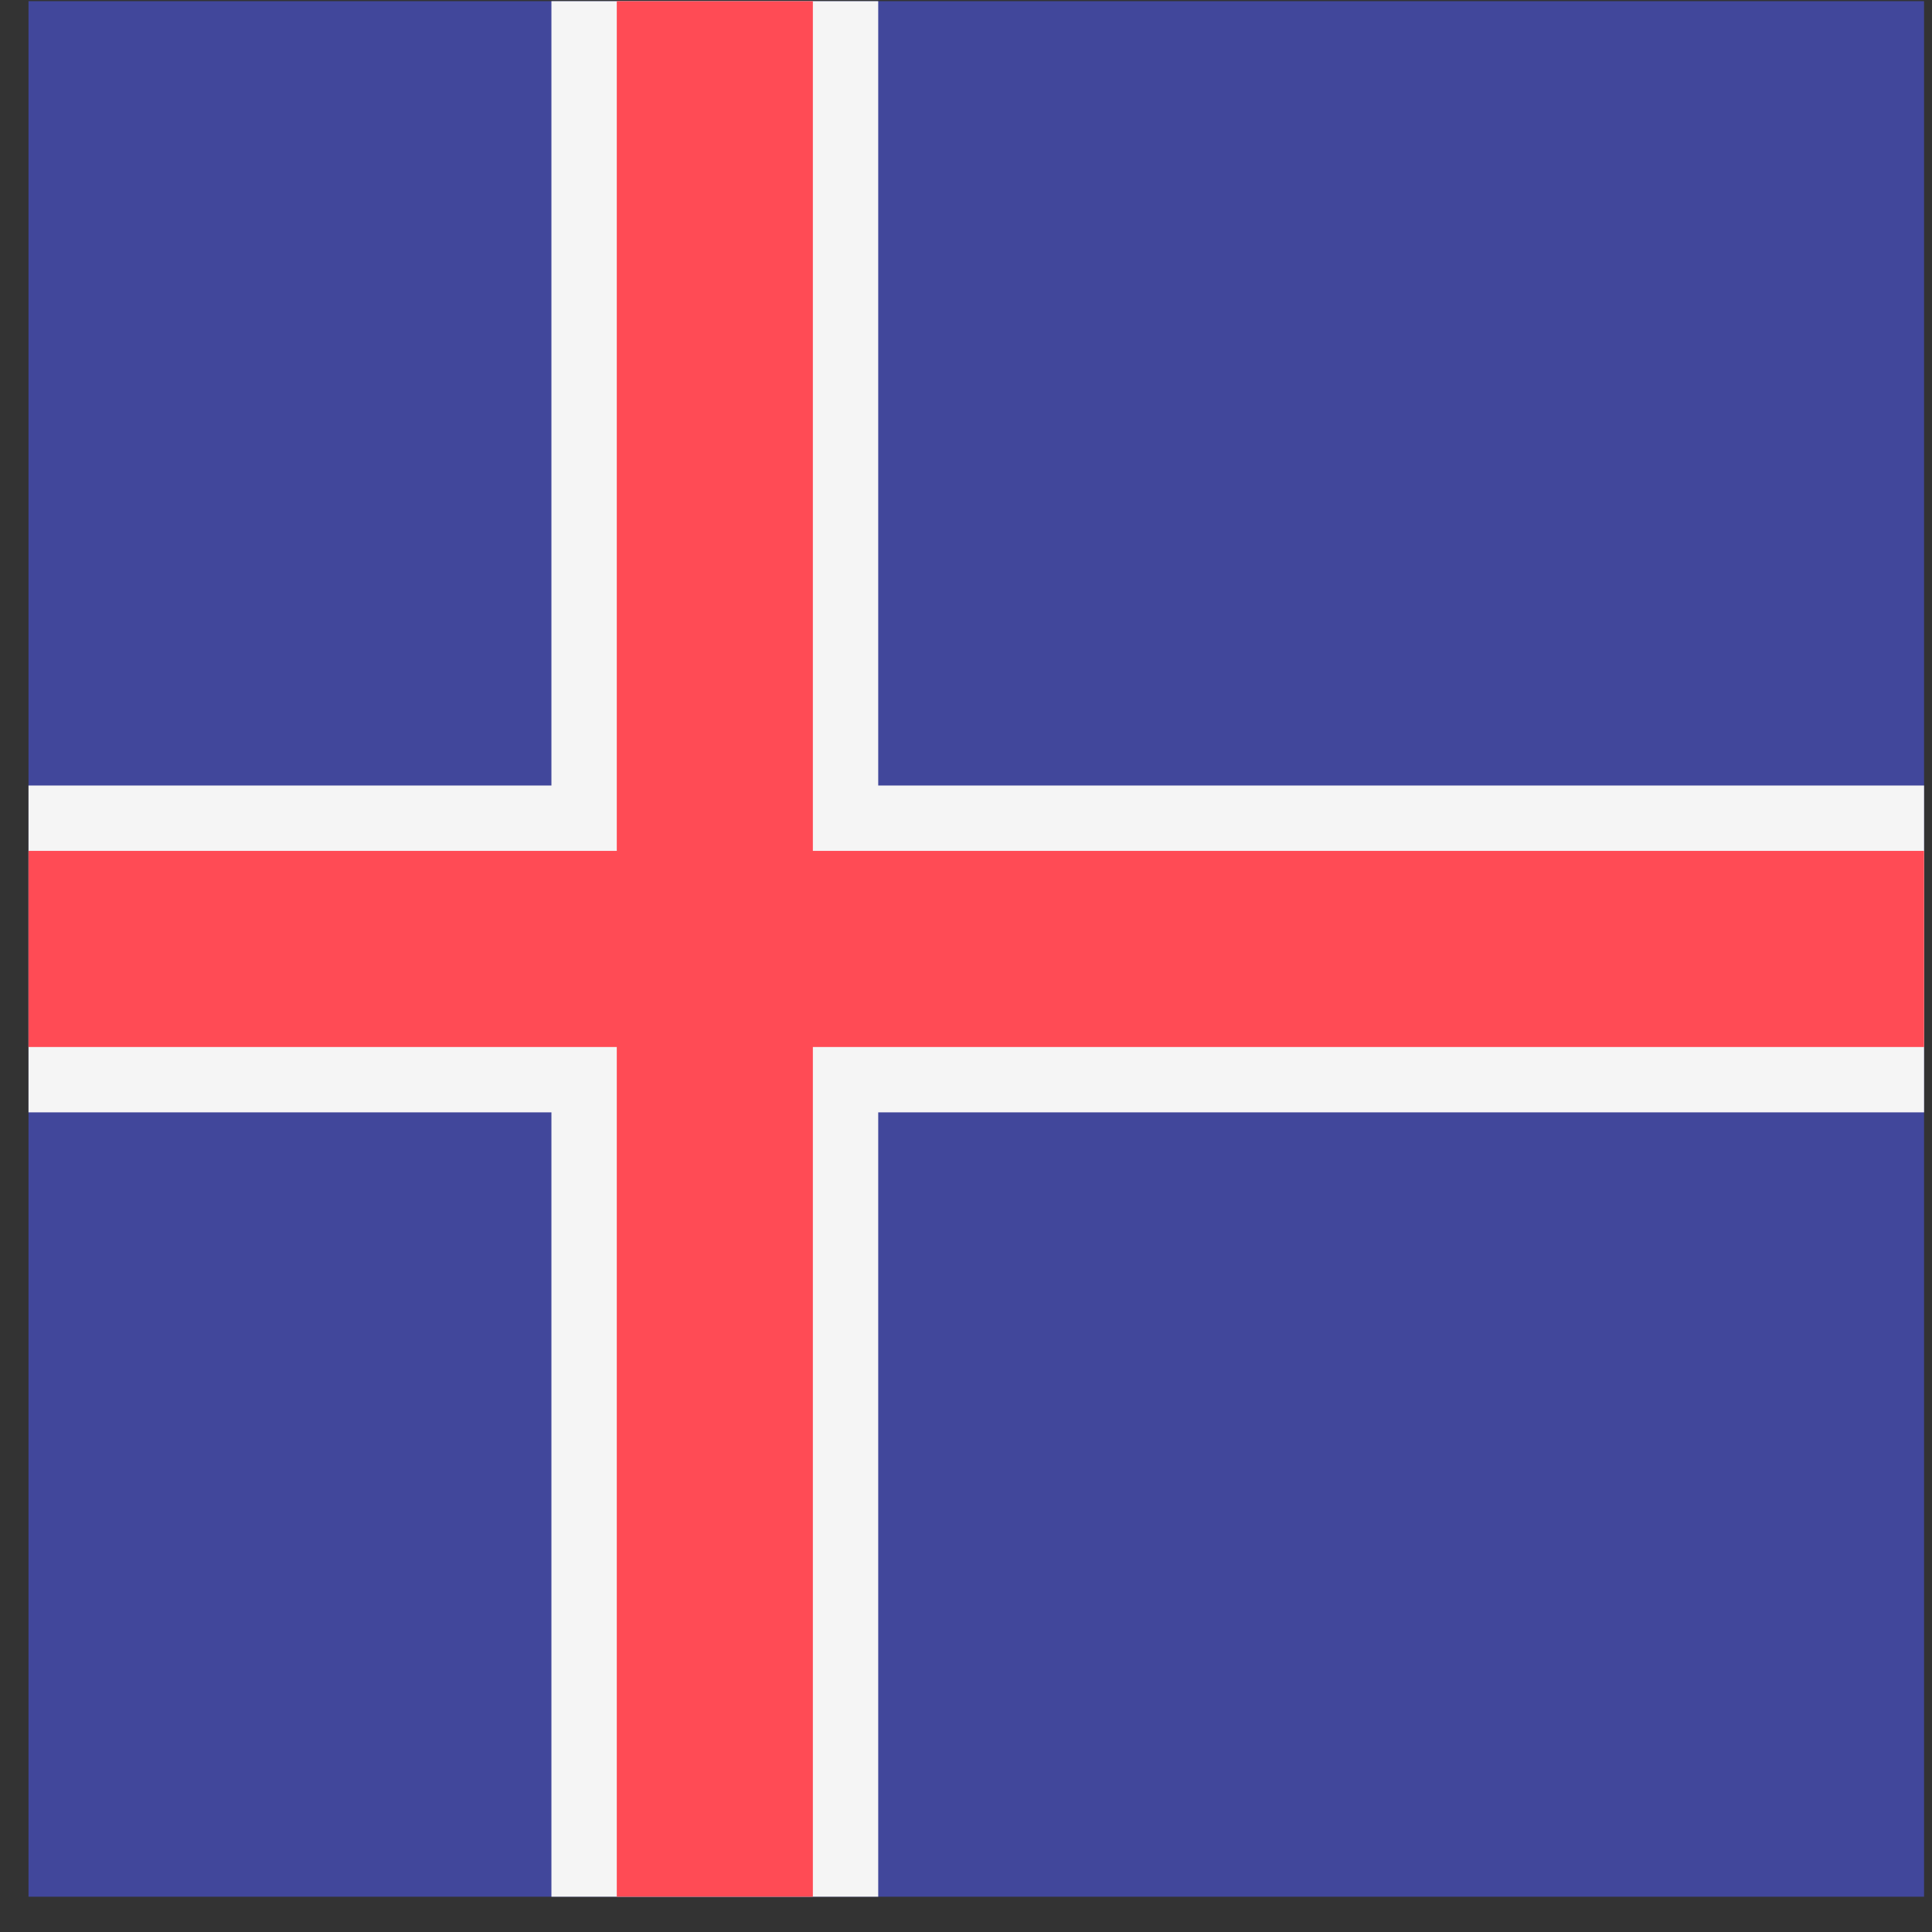
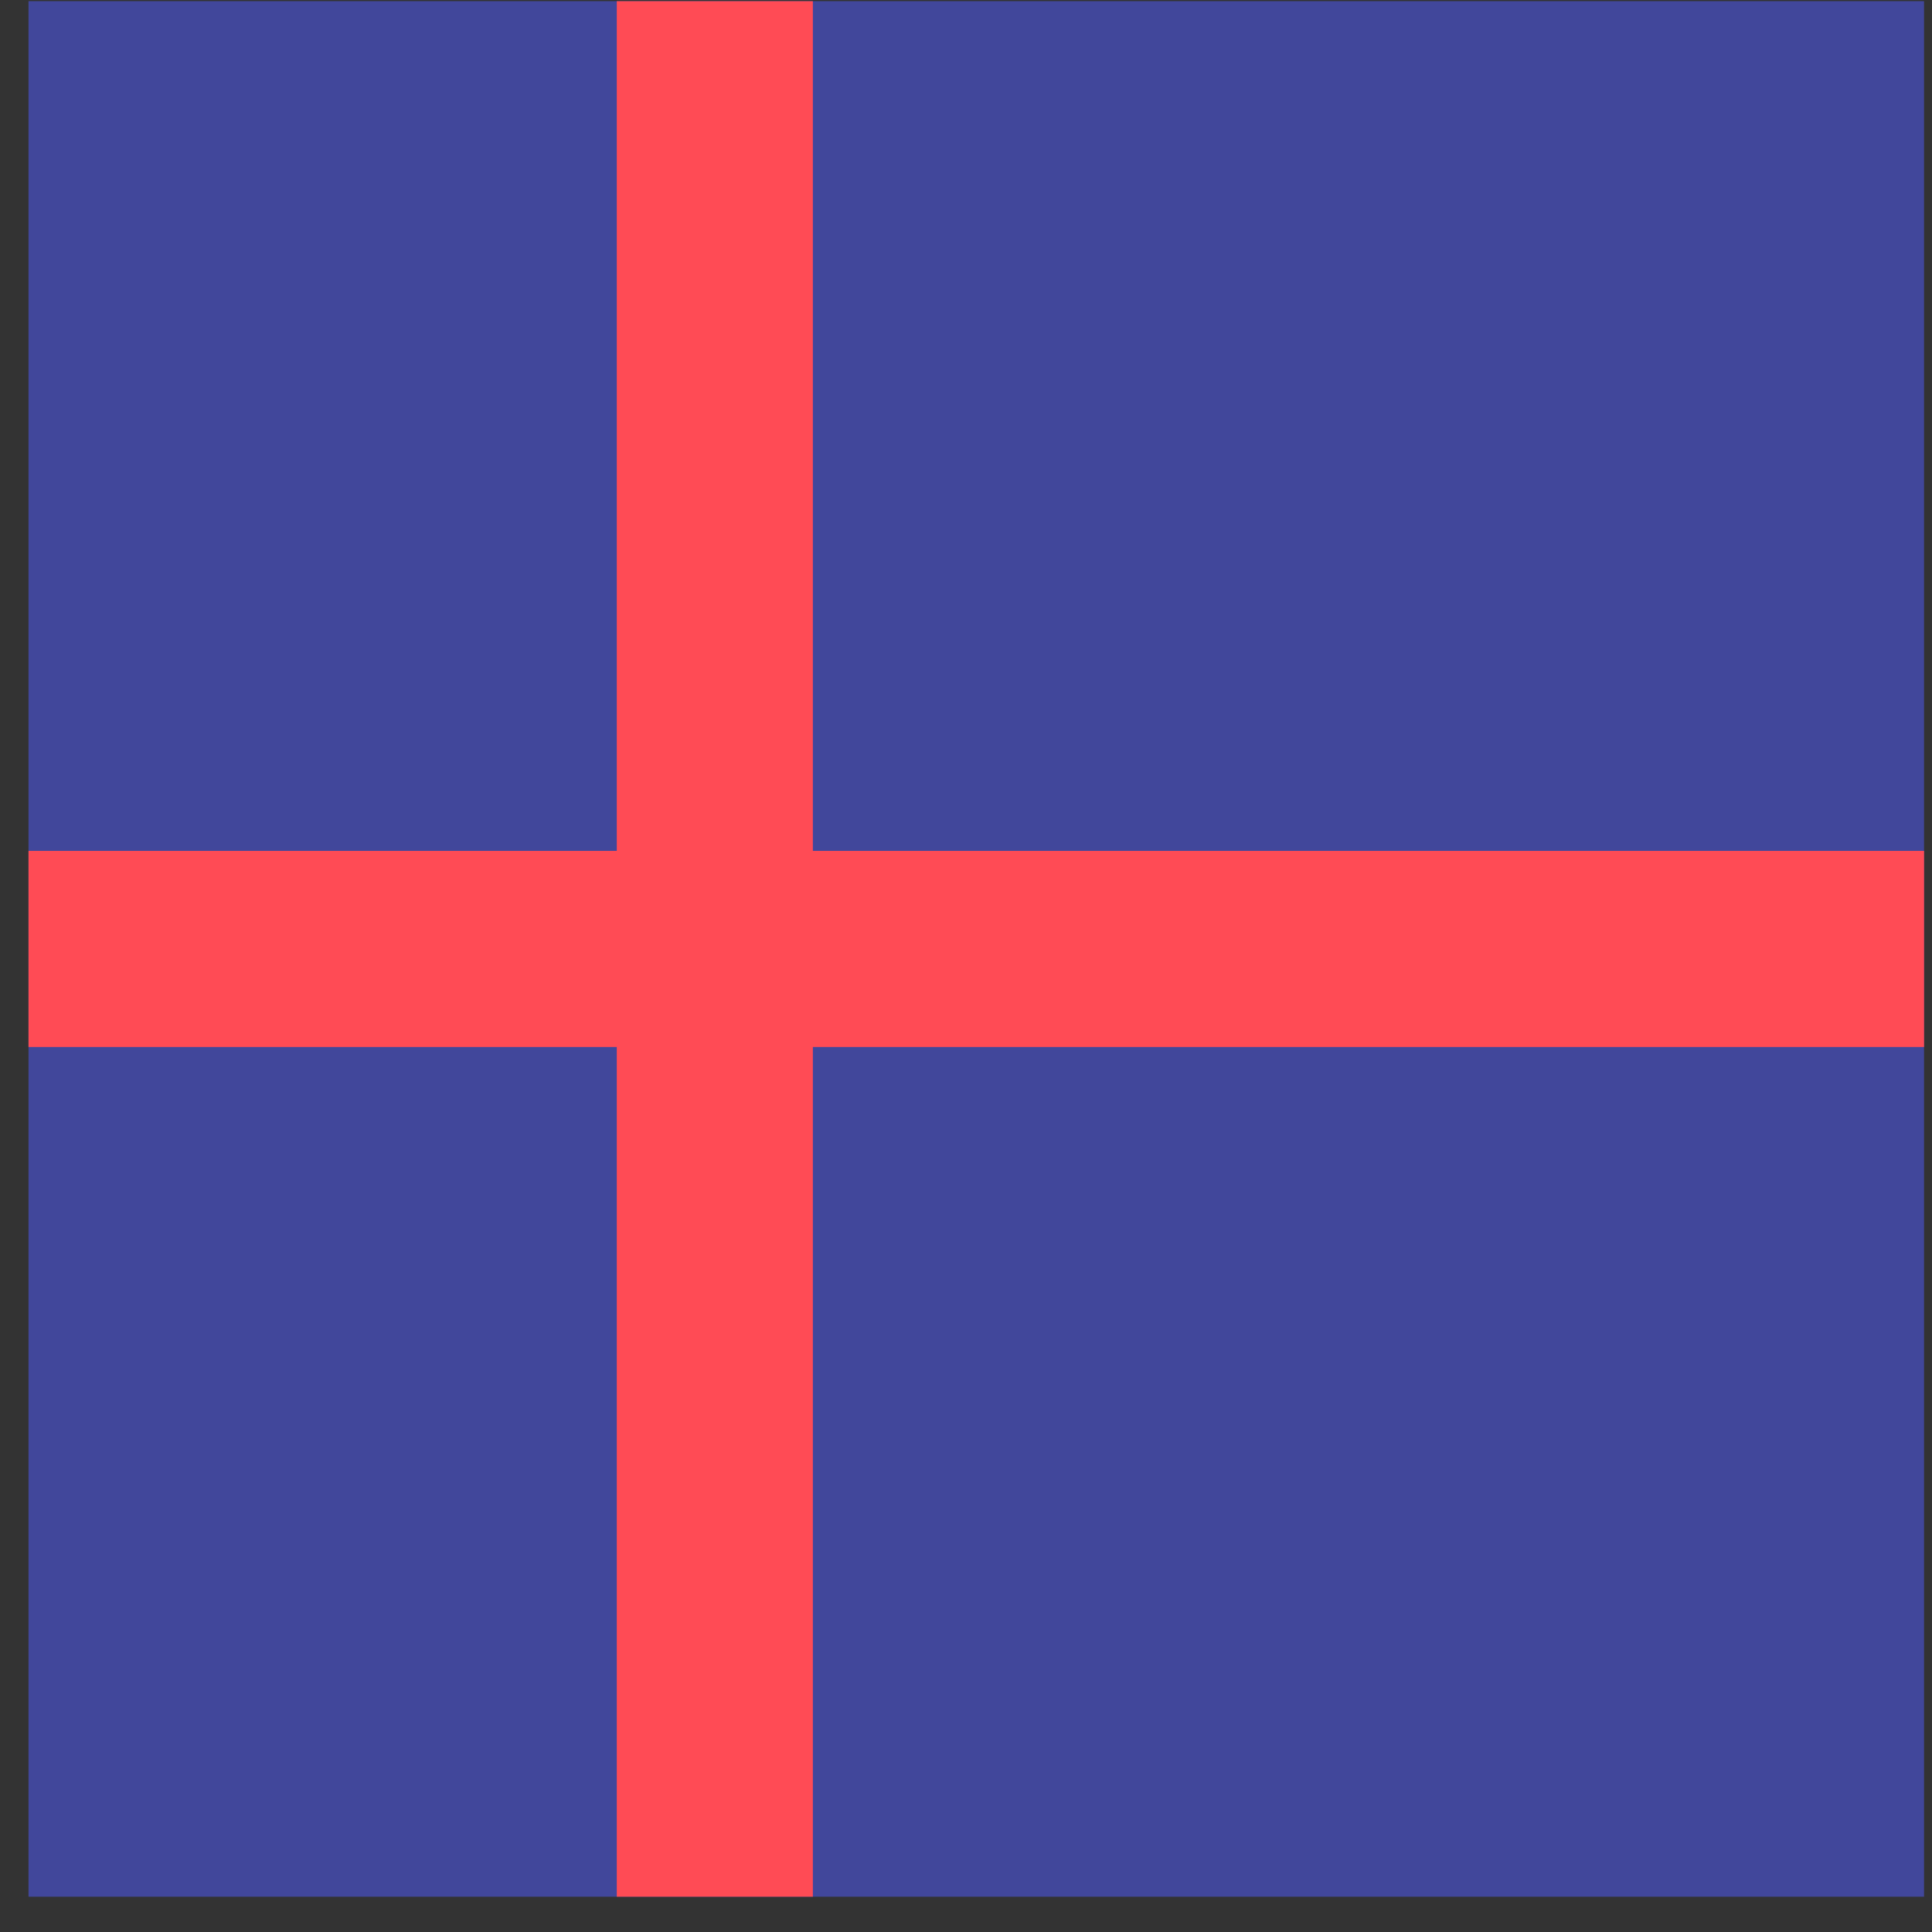
<svg xmlns="http://www.w3.org/2000/svg" width="53px" height="53px" viewBox="0 0 53 53" version="1.1">
  <rect x="0" y="0" width="53" height="53" fill="#333333" stroke="none" />
  <title>iceland</title>
  <desc>Created with Sketch.</desc>
  <defs />
  <g id="Main" stroke="none" stroke-width="1" fill="none" fill-rule="evenodd">
    <g id="iceland" transform="translate(0.782, 0.032)" fill-rule="nonzero">
      <rect id="Rectangle-path" fill="#41479B" x="0" y="0" width="52" height="52" />
-       <polygon id="Shape" fill="#F5F5F5" points="52 21.517 23.31 21.517 23.31 0 14.345 0 14.345 21.517 0 21.517 0 30.483 14.345 30.483 14.345 52 23.31 52 23.31 30.483 52 30.483" />
      <polygon id="Shape" fill="#FF4B55" points="52 23.31 21.517 23.31 21.517 0 16.138 0 16.138 23.31 0 23.31 0 28.69 16.138 28.69 16.138 52 21.517 52 21.517 28.69 52 28.69" />
    </g>
  </g>
</svg>